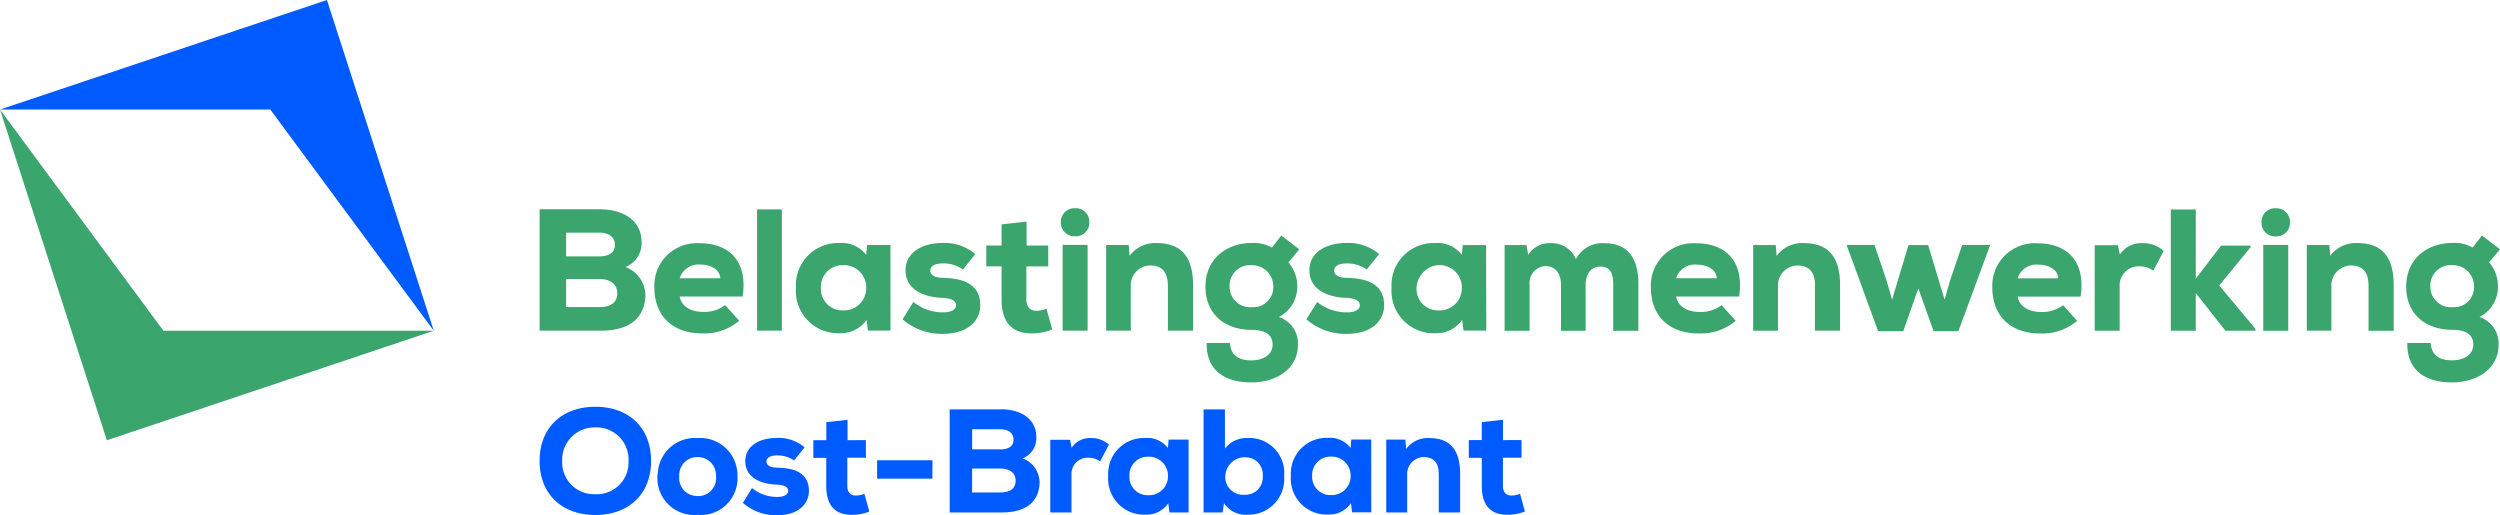
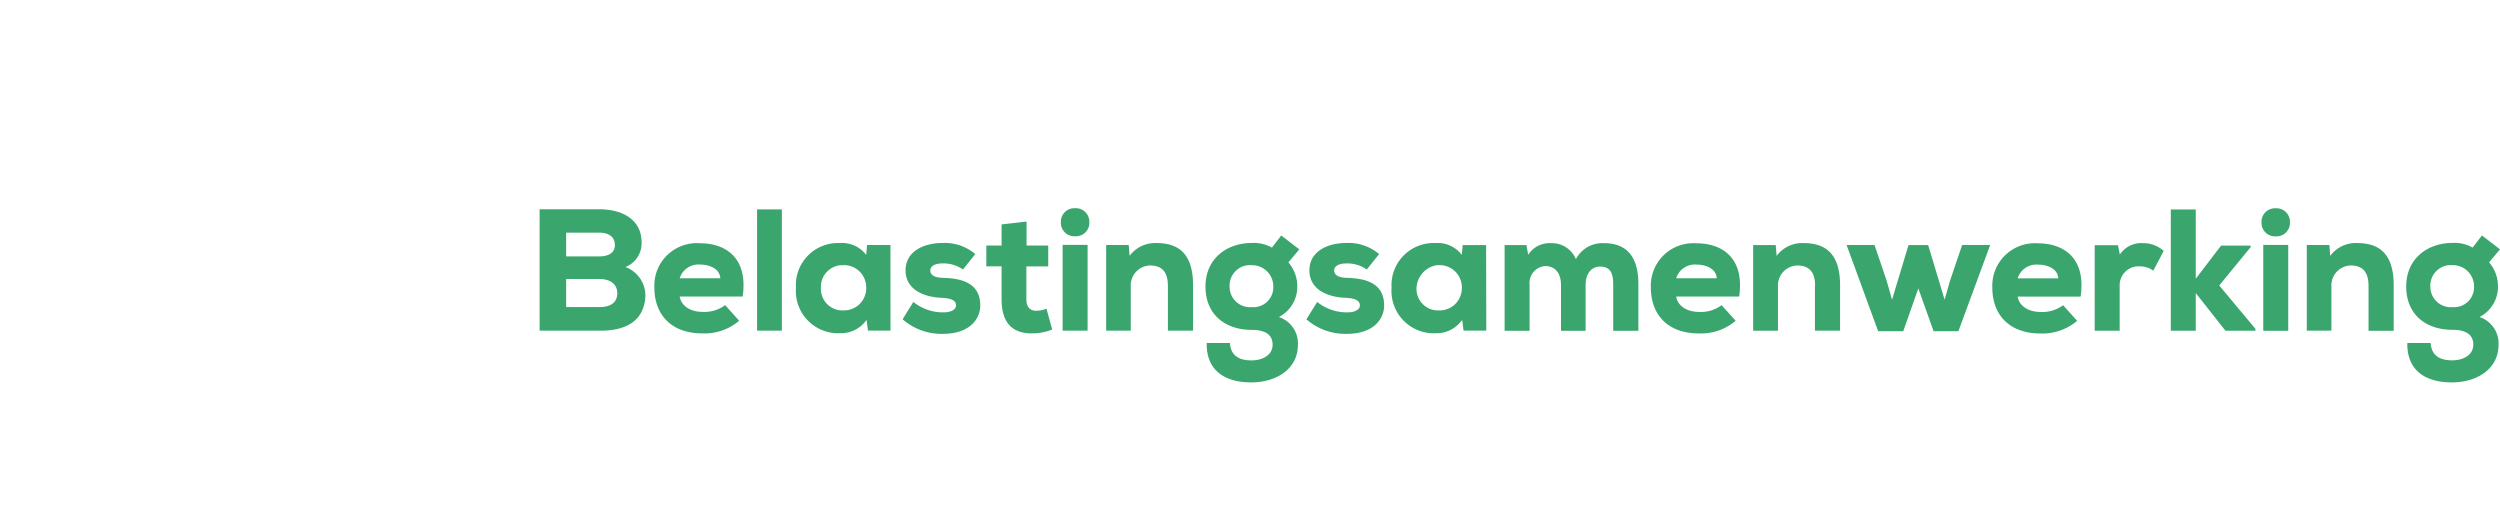
<svg xmlns="http://www.w3.org/2000/svg" width="267.412" height="55.107" viewBox="0 0 267.412 55.107">
  <g id="Group_549" data-name="Group 549" transform="translate(-562.12 -481.183)">
-     <path id="Path_5" data-name="Path 5" d="M573.55,528.277l34.97-11.716H579.6L562.12,492.9Z" fill="#3ba56e" />
-     <path id="Path_6" data-name="Path 6" d="M597.09,481.183,562.12,492.9h28.914l17.485,23.661Z" fill="#005bfe" />
    <g id="Group_5" data-name="Group 5">
      <path id="Path_7" data-name="Path 7" d="M626.238,503.567h-6.4v12.989h6.512c2.616,0,4.341-.948,4.731-3.044a4.125,4.125,0,0,0,.074-.666,3.267,3.267,0,0,0-2.133-3.1,2.733,2.733,0,0,0,1.725-2.652c0-2.415-2.059-3.526-4.509-3.526m-.036,5.04h-3.525v-2.538h3.561c1.114,0,1.652.557,1.652,1.318s-.557,1.22-1.688,1.22m.037,5.417h-3.562v-3H626.2c1.28,0,1.948.611,1.948,1.52s-.594,1.485-1.915,1.485m8.59-1.132h6.734a7.391,7.391,0,0,0,.093-1.243c0-2.95-1.915-4.453-4.675-4.453a4.541,4.541,0,0,0-4.854,4.206,4.365,4.365,0,0,0-.007.525c0,2.914,1.818,4.913,5.139,4.913a5.722,5.722,0,0,0,3.933-1.355l-1.5-1.67a3.692,3.692,0,0,1-2.374.724c-1.5,0-2.357-.761-2.487-1.651m4.342-1.948h-4.342a2.093,2.093,0,0,1,2.153-1.466c1.113,0,2.133.482,2.189,1.466m6.586-7.366H643.1v12.975h2.653Zm11.614,3.81h-2.5l-.094,1.054a3.25,3.25,0,0,0-2.838-1.262,4.5,4.5,0,0,0-4.681,4.3v.005a4.476,4.476,0,0,0,.005.478,4.523,4.523,0,0,0,4.167,4.853,4.6,4.6,0,0,0,.564.008,3.332,3.332,0,0,0,2.82-1.429l.149,1.151h2.414Zm-5.027,2.152a2.38,2.38,0,0,1,2.434,2.324v.2a2.37,2.37,0,0,1-2.415,2.319h-.014a2.3,2.3,0,0,1-2.414-2.172v0a1.872,1.872,0,0,1,0-.237,2.311,2.311,0,0,1,2.188-2.429h.223m12.782.463,1.317-1.651a5.072,5.072,0,0,0-3.506-1.187c-2,0-3.951.891-3.951,2.932,0,2.152,2.133,2.875,3.839,2.931,1.244.056,1.559.39,1.559.816.018.428-.538.742-1.3.742a5.022,5.022,0,0,1-3.265-1.113l-1.151,1.855a6.307,6.307,0,0,0,4.3,1.558c2.914,0,4.007-1.614,4.007-3.042,0-2.523-2.208-2.894-3.989-2.95-.909-.018-1.354-.3-1.354-.8,0-.427.445-.742,1.317-.742a3.6,3.6,0,0,1,2.17.649m6.808-2.563v-2.56l-2.672.3v2.263h-1.633v2.226h1.633V513.2c0,2.859,1.5,3.729,3.488,3.636a5.655,5.655,0,0,0,1.929-.408l-.612-2.225a2.911,2.911,0,0,1-1.113.221c-.5,0-1.039-.26-1.039-1.225v-3.523h2.338v-2.227Zm3.673-2.487a1.442,1.442,0,0,0,1.378,1.5h.144a1.443,1.443,0,0,0,1.521-1.36v-.143a1.444,1.444,0,0,0-1.379-1.5h-.144a1.442,1.442,0,0,0-1.52,1.359h0v.143m2.857,2.415h-2.672v9.184h2.672Zm8.59,4.341v4.843h2.69V511.69c0-3.618-1.8-4.509-3.913-4.509a3.394,3.394,0,0,0-2.876,1.373l-.093-1.165h-2.414v9.166h2.634v-4.732a2.127,2.127,0,0,1,2-2.242h.074c1.261,0,1.892.705,1.892,2.133m6.642,6.161h-2.486c-.056,2.653,1.6,4.212,4.786,4.212,2.505,0,4.973-1.317,4.973-4.045a2.977,2.977,0,0,0-2.041-2.95,3.621,3.621,0,0,0,1.967-3.395,3.881,3.881,0,0,0-.948-2.449l1.166-1.391-1.929-1.485-1,1.3a3.889,3.889,0,0,0-2.152-.5c-2.56,0-4.953,1.577-4.953,4.675,0,2.839,1.947,4.62,4.953,4.62,1.651,0,2.227.686,2.227,1.577,0,1.131-1.076,1.688-2.263,1.688-1.244,0-2.209-.445-2.3-1.855m2.338-8.326a2.266,2.266,0,0,1,2.3,2.223v.072a2.127,2.127,0,0,1-2.056,2.195c-.082,0-.163,0-.245-.006a2.185,2.185,0,0,1-2.366-1.987v0a1.689,1.689,0,0,1-.008-.2,2.191,2.191,0,0,1,2.069-2.306h0a2.4,2.4,0,0,1,.306.005m12.3.464,1.318-1.651a5.063,5.063,0,0,0-3.506-1.187c-2,0-3.951.891-3.951,2.931,0,2.153,2.133,2.876,3.84,2.932,1.243.056,1.558.39,1.558.816.019.428-.538.742-1.3.742a5.024,5.024,0,0,1-3.265-1.113l-1.152,1.855a6.312,6.312,0,0,0,4.306,1.558c2.914,0,4.006-1.614,4.006-3.042,0-2.523-2.208-2.894-3.988-2.95-.909-.018-1.355-.3-1.355-.8,0-.426.446-.741,1.318-.741a3.6,3.6,0,0,1,2.169.649m12.765-2.616h-2.506l-.093,1.051a3.249,3.249,0,0,0-2.838-1.262,4.5,4.5,0,0,0-4.681,4.3v.005a4.767,4.767,0,0,0,.006.478,4.522,4.522,0,0,0,4.165,4.853,4.618,4.618,0,0,0,.565.008,3.333,3.333,0,0,0,2.82-1.429l.149,1.151H721.1Zm-5.029,2.149a2.38,2.38,0,0,1,2.434,2.324c0,.065,0,.132-.005.2a2.368,2.368,0,0,1-2.415,2.319h-.014a2.3,2.3,0,0,1-2.414-2.172v0a2.577,2.577,0,0,1,2.188-2.666h.223m13.042,2.1v4.917h2.634v-4.919c0-1.039.5-1.948,1.559-1.948,1.095,0,1.391.742,1.391,1.915v4.954h2.692v-5.014c0-3.432-1.744-4.359-3.655-4.359a3.2,3.2,0,0,0-3.025,1.706,2.791,2.791,0,0,0-2.689-1.706,2.691,2.691,0,0,0-2.415,1.243l-.185-1.039h-2.338v9.166h2.672v-4.9a1.814,1.814,0,0,1,1.587-2.016h0l.063-.007c1.113,0,1.707.8,1.707,2m12.322,1.261h6.735a7.391,7.391,0,0,0,.091-1.243c0-2.95-1.91-4.453-4.675-4.453a4.545,4.545,0,0,0-4.853,4.214,4.249,4.249,0,0,0-.007.517c0,2.914,1.819,4.912,5.139,4.912a5.713,5.713,0,0,0,3.932-1.354l-1.5-1.67a3.7,3.7,0,0,1-2.375.724c-1.5,0-2.356-.761-2.486-1.651m4.341-1.948h-4.341a2.088,2.088,0,0,1,2.151-1.466c1.114,0,2.135.482,2.19,1.466m10.5.761v4.843h2.689v-4.86c0-3.618-1.8-4.509-3.913-4.509a3.4,3.4,0,0,0-2.876,1.373l-.092-1.165h-2.415v9.166H752.3v-4.732a2.125,2.125,0,0,1,2-2.242h.075c1.261,0,1.893.705,1.893,2.133m13.857,1.521-1.761-5.844h-2.1l-1.761,5.844-.594-2.081-1.281-3.766h-2.986l3.375,9.22H765.7l1.613-4.579,1.633,4.579h2.653l3.4-9.22H772l-1.28,3.766Zm7.811-.333h6.736a7.5,7.5,0,0,0,.092-1.243c0-2.95-1.915-4.453-4.675-4.453a4.546,4.546,0,0,0-4.854,4.214,4.953,4.953,0,0,0-.007.517c0,2.914,1.818,4.913,5.139,4.913a5.723,5.723,0,0,0,3.934-1.355l-1.5-1.67a3.7,3.7,0,0,1-2.375.724c-1.5,0-2.356-.761-2.487-1.651m4.342-1.948H777.94a2.093,2.093,0,0,1,2.153-1.466c1.113,0,2.133.482,2.189,1.466m6.586-2.542-.2-1h-2.489v9.146h2.671v-4.769a2.02,2.02,0,0,1,1.915-2.116,1.968,1.968,0,0,1,.218,0,2.415,2.415,0,0,1,1.465.464l1.113-2.115a3.271,3.271,0,0,0-2.248-.833,2.759,2.759,0,0,0-2.448,1.225m8.125,2.581v-7.407h-2.671v12.97h2.671v-4.028l3.172,4.027h3.21v-.2l-3.872-4.64,3.361-4.1v-.166H799.7Zm7.031-6.03a1.443,1.443,0,0,0,1.38,1.5h.143a1.441,1.441,0,0,0,1.52-1.359h0v-.143a1.442,1.442,0,0,0-1.379-1.5h-.142a1.444,1.444,0,0,0-1.521,1.359v.143m2.858,2.415h-2.671v9.184h2.671Zm8.59,4.341v4.843h2.691V511.69c0-3.618-1.8-4.509-3.914-4.509a3.4,3.4,0,0,0-2.876,1.373l-.092-1.165h-2.414v9.166h2.634v-4.732a2.125,2.125,0,0,1,2-2.242h.074c1.263,0,1.893.705,1.893,2.133m6.642,6.161H819.62c-.055,2.653,1.6,4.212,4.787,4.212,2.5,0,4.971-1.317,4.971-4.045a2.972,2.972,0,0,0-2.039-2.95,3.621,3.621,0,0,0,1.973-3.4,3.873,3.873,0,0,0-.946-2.449l1.166-1.391-1.929-1.485-1,1.3a3.876,3.876,0,0,0-2.151-.5c-2.56,0-4.953,1.577-4.953,4.675,0,2.838,1.948,4.619,4.953,4.619,1.65,0,2.225.686,2.225,1.577,0,1.131-1.075,1.689-2.262,1.689-1.243,0-2.208-.446-2.3-1.856m2.339-8.326a2.264,2.264,0,0,1,2.3,2.23h0v.072a2.132,2.132,0,0,1-2.067,2.195h0a2.21,2.21,0,0,1-.23-.006,2.187,2.187,0,0,1-2.367-1.989c-.006-.066-.008-.133-.008-.2a2.191,2.191,0,0,1,2.071-2.306h0a2.37,2.37,0,0,1,.3.005" fill="#3ba56e" />
-       <path id="Path_8" data-name="Path 8" d="M631.762,530.481c0-3.594-2.429-5.787-5.961-5.787s-5.962,2.193-5.962,5.787,2.429,5.788,5.961,5.788,5.962-2.193,5.962-5.788m-2.415,0a3.389,3.389,0,0,1-3.2,3.563,2.829,2.829,0,0,1-.345,0,3.412,3.412,0,0,1-3.549-3.272v-.291a3.463,3.463,0,0,1,3.343-3.58h.205a3.431,3.431,0,0,1,3.551,3.306v.272m7.378,5.773a3.922,3.922,0,0,0,4.273-4.13,3.99,3.99,0,0,0-3.884-4.091c-.13,0-.261,0-.39.01a3.98,3.98,0,0,0-4.246,3.691,3.938,3.938,0,0,0,4.248,4.521m0-2.019a1.914,1.914,0,0,1-1.965-1.861,2.08,2.08,0,0,1,.009-.25,1.932,1.932,0,0,1,1.808-2.047h0a1.441,1.441,0,0,1,.147,0,1.927,1.927,0,0,1,1.975,1.876h0v.174a1.905,1.905,0,0,1-1.678,2.107h0a2.049,2.049,0,0,1-.293.009Zm10.329-3.8,1.124-1.4a4.3,4.3,0,0,0-2.985-1.007c-1.7,0-3.358.756-3.358,2.491,0,1.832,1.813,2.444,3.264,2.492,1.057.048,1.325.333,1.325.694.016.363-.457.631-1.1.631a4.265,4.265,0,0,1-2.771-.948l-.977,1.582a5.354,5.354,0,0,0,3.658,1.322c2.476,0,3.406-1.371,3.406-2.585,0-2.145-1.876-2.46-3.39-2.5-.773-.017-1.152-.25-1.152-.678,0-.363.379-.631,1.12-.631a3.045,3.045,0,0,1,1.845.55m5.709-2.176v-2.179l-2.271.25v1.924h-1.39v1.892H650.5v3c0,2.428,1.277,3.169,2.968,3.09a4.833,4.833,0,0,0,1.64-.347l-.527-1.9a2.474,2.474,0,0,1-.946.186c-.425,0-.883-.221-.883-1.041v-3h1.987v-1.888Zm9.083,2.145H655.94v1.969h5.912Zm7.285-5.442H663.7V536h5.535c2.226,0,3.69-.8,4.021-2.586a3.508,3.508,0,0,0,.064-.569,2.779,2.779,0,0,0-1.814-2.633,2.322,2.322,0,0,0,1.466-2.254c0-2.05-1.748-3-3.83-3m-.037,4.287h-3V527.1h3.028c.946,0,1.4.472,1.4,1.119s-.473,1.035-1.436,1.035m.032,4.606H666.1V531.3h3c1.088,0,1.656.52,1.656,1.293s-.5,1.261-1.625,1.261m7.618-4.778-.173-.852h-2.114V536h2.27v-4.053a1.716,1.716,0,0,1,1.63-1.8h0a1.4,1.4,0,0,1,.184,0,2.047,2.047,0,0,1,1.248.393l.943-1.794a2.778,2.778,0,0,0-1.908-.708,2.342,2.342,0,0,0-2.082,1.04m12.509-.873h-2.133l-.079.9a2.756,2.756,0,0,0-2.415-1.072,3.829,3.829,0,0,0-3.974,3.679,3.6,3.6,0,0,0,.005.389,3.845,3.845,0,0,0,3.543,4.127,4.235,4.235,0,0,0,.478.007,2.833,2.833,0,0,0,2.4-1.214l.127.977h2.051Zm-4.274,1.832a2.022,2.022,0,0,1,2.07,1.974v.166A2.013,2.013,0,0,1,685,534.153h-.015a1.952,1.952,0,0,1-2.057-1.841V532.3c0-.067,0-.134,0-.2a1.964,1.964,0,0,1,1.859-2.064h0q.094,0,.189,0m8.169-.883v-4.179h-2.286V536H692.9l.141-.994a2.8,2.8,0,0,0,2.586,1.231,3.814,3.814,0,0,0,3.864-3.764,3.491,3.491,0,0,0-.013-.37,3.737,3.737,0,0,0-3.386-4.057,3.877,3.877,0,0,0-.494-.011,2.945,2.945,0,0,0-2.448,1.121m2.129.945a1.838,1.838,0,0,1,1.915,1.759v0a1.636,1.636,0,0,1-.006.242,1.856,1.856,0,0,1-1.7,2,1.818,1.818,0,0,1-.209,0,1.906,1.906,0,0,1-2.091-1.7,2.126,2.126,0,0,1,1.939-2.314h.152m13.514-1.894h-2.131l-.079.9a2.76,2.76,0,0,0-2.415-1.073,3.824,3.824,0,0,0-3.975,3.666v0a3.559,3.559,0,0,0,.005.4,3.846,3.846,0,0,0,3.538,4.13h.012a4.217,4.217,0,0,0,.477.007,2.831,2.831,0,0,0,2.4-1.214l.123.977h2.05Zm-4.274,1.831a2.024,2.024,0,0,1,2.07,1.975v.166a2.013,2.013,0,0,1-2.053,1.973h-.012a1.952,1.952,0,0,1-2.05-1.85h0a1.673,1.673,0,0,1,0-.2,1.964,1.964,0,0,1,1.859-2.064h0q.094,0,.189,0m11.495,1.845V536H718.3V531.87c0-3.075-1.53-3.83-3.331-3.83a2.879,2.879,0,0,0-2.444,1.165l-.079-1H710.4V536h2.239V531.98a1.807,1.807,0,0,1,1.7-1.906h.062c1.075,0,1.611.6,1.611,1.813m6.876-3.627v-2.175l-2.271.25v1.923h-1.386v1.892h1.391v3c0,2.428,1.278,3.17,2.969,3.09a4.841,4.841,0,0,0,1.641-.347L724.712,534a2.453,2.453,0,0,1-.945.186c-.426,0-.884-.221-.884-1.04v-3h1.987v-1.891Z" fill="#005bfe" />
    </g>
  </g>
</svg>